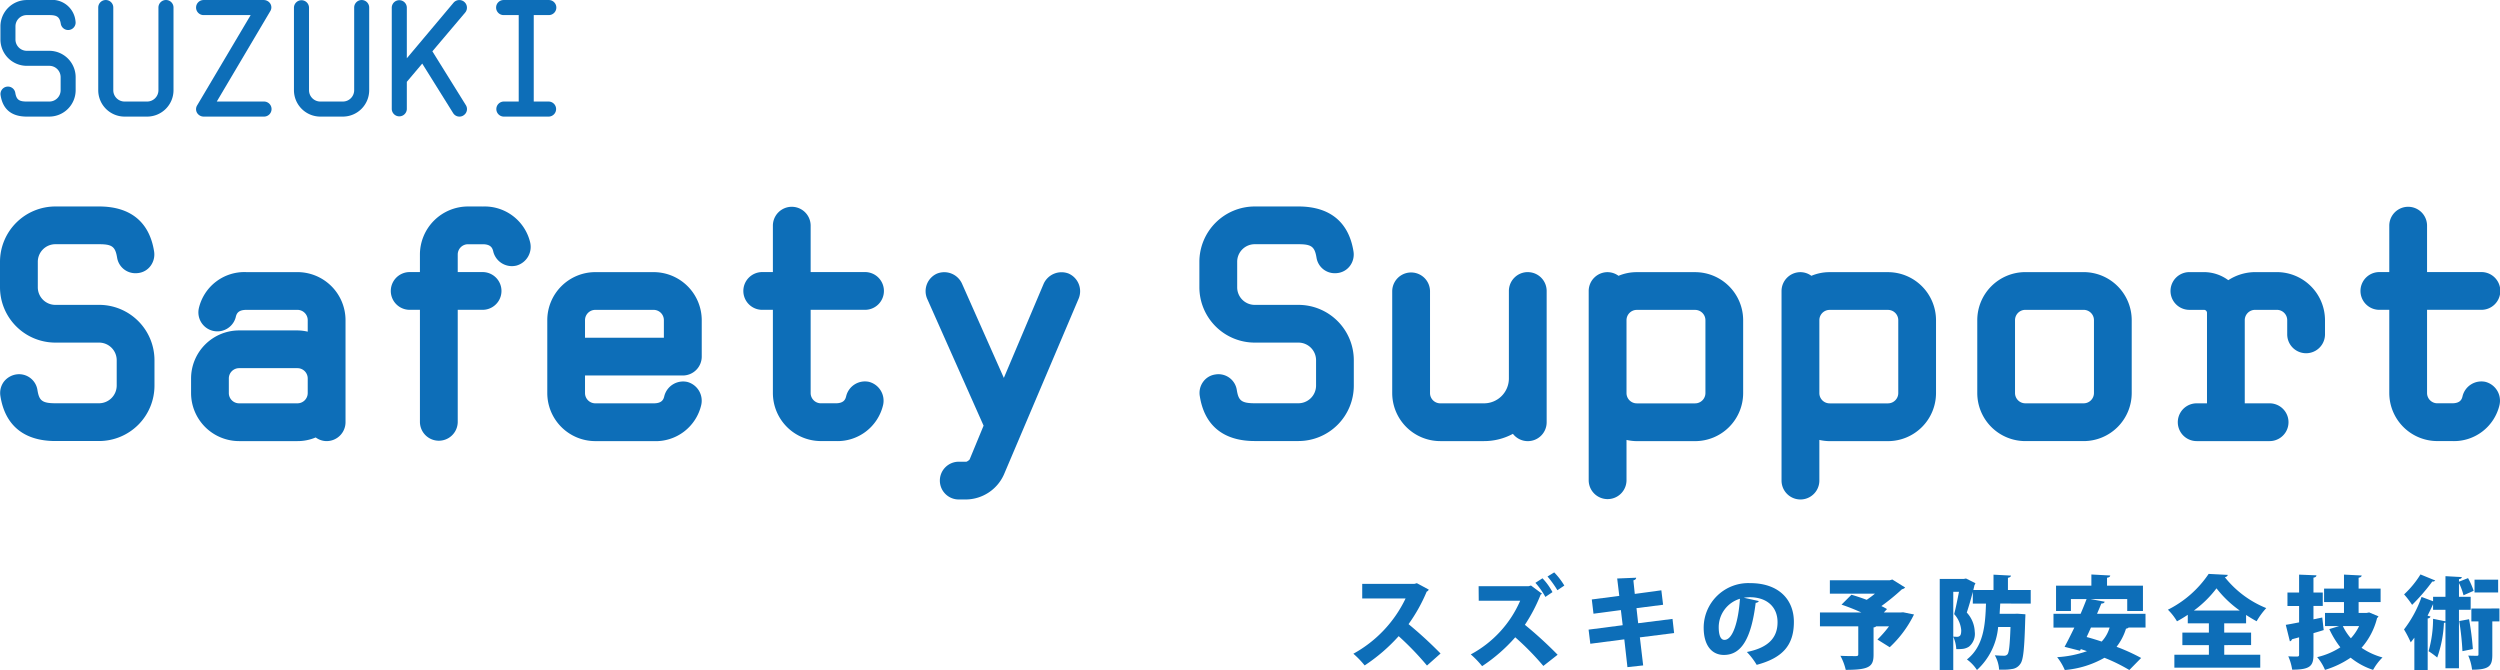
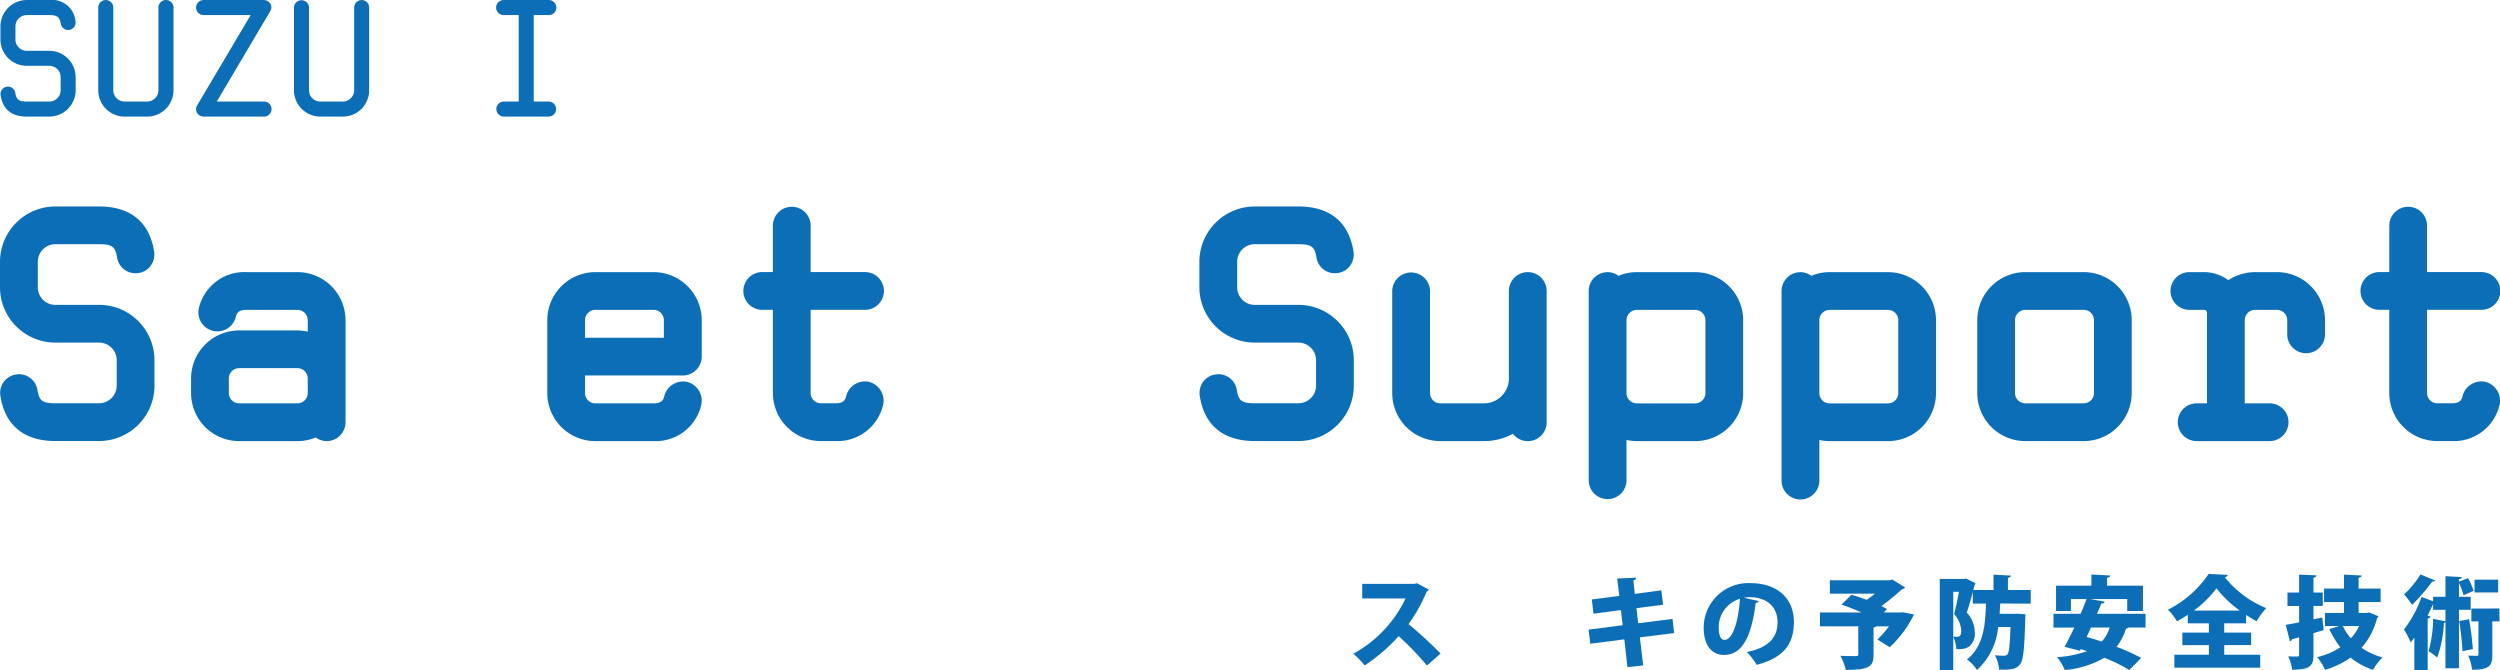
<svg xmlns="http://www.w3.org/2000/svg" width="358.222" height="96" viewBox="0 0 358.222 96">
  <g fill="#0d6eb8" clip-path="url(#clip-アートボード_1)" data-name="アートボード – 1">
    <path d="M14.202 43.686H7.934a2.52 2.52 0 0 1-2.517-2.517v-3.658a2.52 2.52 0 0 1 2.517-2.518h6.268c1.862 0 2.318.345 2.579 1.927a2.65 2.65 0 0 0 2.639 2.229 3 3 0 0 0 .463-.035 2.56 2.56 0 0 0 1.721-1.056 2.75 2.75 0 0 0 .472-2.057c-.67-4.2-3.393-6.415-7.874-6.415H7.934A7.94 7.94 0 0 0 0 37.511v3.658a7.937 7.937 0 0 0 7.934 7.922h6.268a2.527 2.527 0 0 1 2.521 2.521v3.656a2.543 2.543 0 0 1-2.616 2.515H7.934c-1.966 0-2.333-.432-2.573-1.922a2.664 2.664 0 0 0-2.647-2.241 2.78 2.78 0 0 0-2.18 1.1 2.72 2.72 0 0 0-.472 2.053c.669 4.2 3.395 6.421 7.872 6.421h6.268a7.94 7.94 0 0 0 7.933-7.928V51.61a7.937 7.937 0 0 0-7.933-7.927" data-name="パス 4880" />
    <path d="M42.62 38.991h-7.316a6.7 6.7 0 0 0-6.813 5.184 2.72 2.72 0 0 0 5.278 1.31c.113-.524.329-1.085 1.535-1.085h7.316a1.475 1.475 0 0 1 1.473 1.472v1.652a6.7 6.7 0 0 0-1.473-.178h-8.356a6.893 6.893 0 0 0-6.886 6.886v2.089a6.89 6.89 0 0 0 6.886 6.884h8.356a6.6 6.6 0 0 0 2.617-.524 2.65 2.65 0 0 0 1.565.524 2.71 2.71 0 0 0 2.708-2.7V45.872a6.894 6.894 0 0 0-6.89-6.881m1.473 17.329a1.474 1.474 0 0 1-1.473 1.472h-8.356a1.474 1.474 0 0 1-1.475-1.472v-2.089a1.474 1.474 0 0 1 1.475-1.478h8.356a1.474 1.474 0 0 1 1.473 1.475Z" data-name="パス 4881" />
-     <path d="M69.151 29.586h-2.089a6.9 6.9 0 0 0-6.892 6.877v2.523H58.7a2.703 2.703 0 0 0 0 5.407h1.471v16.1a2.709 2.709 0 0 0 5.417 0v-16.1h3.564a2.703 2.703 0 1 0 0-5.407h-3.564v-2.521a1.475 1.475 0 0 1 1.475-1.469h2.089c1.206 0 1.427.558 1.546 1.123a2.76 2.76 0 0 0 2.666 2.016 3 3 0 0 0 .656-.084 2.784 2.784 0 0 0 1.95-3.3 6.7 6.7 0 0 0-6.818-5.159" data-name="パス 4882" />
    <path d="M98.498 54.731a2.787 2.787 0 0 0-3.3 1.982c-.113.527-.335 1.08-1.541 1.08h-8.356a1.475 1.475 0 0 1-1.475-1.472v-2.517h14.012a2.713 2.713 0 0 0 2.714-2.705v-5.225a6.9 6.9 0 0 0-6.892-6.881h-8.356a6.89 6.89 0 0 0-6.884 6.881v10.447a6.89 6.89 0 0 0 6.884 6.886h8.356a6.7 6.7 0 0 0 6.82-5.181 2.783 2.783 0 0 0-1.98-3.294M85.3 44.401h8.356a1.47 1.47 0 0 1 1.47 1.474v2.523h-11.3v-2.524a1.477 1.477 0 0 1 1.475-1.474" data-name="パス 4883" />
    <path d="M124.563 54.725a2.77 2.77 0 0 0-3.3 1.982c-.117.527-.339 1.081-1.543 1.081h-2.09a1.474 1.474 0 0 1-1.473-1.472V44.394h7.742a2.705 2.705 0 1 0 0-5.409h-7.742v-6.7a2.706 2.706 0 0 0-5.411 0v6.701h-1.476a2.705 2.705 0 1 0 0 5.409h1.476v11.921a6.89 6.89 0 0 0 6.884 6.884h2.09a6.71 6.71 0 0 0 6.82-5.18 2.79 2.79 0 0 0-1.982-3.294" data-name="パス 4884" />
-     <path d="M153.117 39.196a2.817 2.817 0 0 0-3.559 1.432l-5.719 13.521-6.01-13.538a2.79 2.79 0 0 0-3.583-1.4 2.753 2.753 0 0 0-1.4 3.581l8.091 18.2-2 4.842a1.2 1.2 0 0 1-.462.326h-1.047a2.705 2.705 0 1 0 0 5.409h1.047a6.04 6.04 0 0 0 5.371-3.56l10.725-25.251a2.767 2.767 0 0 0-1.453-3.56" data-name="パス 4885" />
    <path d="M186.056 43.686h-6.268a2.516 2.516 0 0 1-2.513-2.517v-3.658a2.515 2.515 0 0 1 2.513-2.518h6.268c1.862 0 2.325.345 2.585 1.927a2.64 2.64 0 0 0 2.633 2.229 3 3 0 0 0 .465-.035 2.6 2.6 0 0 0 1.725-1.056 2.74 2.74 0 0 0 .472-2.057c-.677-4.2-3.4-6.415-7.88-6.415h-6.268a7.94 7.94 0 0 0-7.931 7.925v3.658a7.94 7.94 0 0 0 7.931 7.922h6.268a2.526 2.526 0 0 1 2.521 2.521v3.656a2.54 2.54 0 0 1-2.614 2.515h-6.176c-1.964 0-2.333-.432-2.57-1.922a2.66 2.66 0 0 0-2.65-2.241 2.6 2.6 0 0 0-.455.044 2.58 2.58 0 0 0-1.724 1.058 2.7 2.7 0 0 0-.468 2.053c.664 4.2 3.389 6.421 7.866 6.421h6.268a7.937 7.937 0 0 0 7.931-7.928v-3.656a7.934 7.934 0 0 0-7.931-7.927" data-name="パス 4886" />
    <path d="M218.914 38.991a2.705 2.705 0 0 0-2.707 2.707v12.534a3.565 3.565 0 0 1-3.562 3.561h-6.269a1.47 1.47 0 0 1-1.47-1.472V41.698a2.709 2.709 0 0 0-5.417 0v14.623a6.89 6.89 0 0 0 6.887 6.884h6.266a8.66 8.66 0 0 0 4.141-1.043 2.7 2.7 0 0 0 4.836-1.661v-18.8a2.7 2.7 0 0 0-2.708-2.707" data-name="パス 4887" />
    <path d="M242.892 38.997h-8.355a6.7 6.7 0 0 0-2.621.524 2.67 2.67 0 0 0-1.566-.524 2.705 2.705 0 0 0-2.708 2.707v27.155a2.71 2.71 0 0 0 5.419 0v-5.822a7 7 0 0 0 1.476.173h8.355a6.89 6.89 0 0 0 6.883-6.884V45.878a6.89 6.89 0 0 0-6.883-6.881m-9.831 6.881a1.477 1.477 0 0 1 1.476-1.474h8.355a1.484 1.484 0 0 1 1.477 1.474v10.448a1.48 1.48 0 0 1-1.477 1.472h-8.355a1.475 1.475 0 0 1-1.476-1.472Z" data-name="パス 4888" />
    <path d="M270.526 38.997h-8.358a6.7 6.7 0 0 0-2.619.524 2.67 2.67 0 0 0-1.565-.524 2.71 2.71 0 0 0-2.71 2.707v27.155a2.71 2.71 0 0 0 5.42 0v-5.822a6.8 6.8 0 0 0 1.475.173h8.358a6.89 6.89 0 0 0 6.883-6.884V45.878a6.894 6.894 0 0 0-6.883-6.881m-9.833 6.881a1.474 1.474 0 0 1 1.475-1.474h8.358a1.48 1.48 0 0 1 1.474 1.474v10.448a1.477 1.477 0 0 1-1.474 1.472h-8.358a1.47 1.47 0 0 1-1.475-1.472Z" data-name="パス 4889" />
    <path d="M298.566 38.991h-8.358a6.893 6.893 0 0 0-6.887 6.881V56.32a6.89 6.89 0 0 0 6.887 6.884h8.358a6.89 6.89 0 0 0 6.885-6.884V45.872a6.89 6.89 0 0 0-6.885-6.881m-9.836 6.881a1.48 1.48 0 0 1 1.478-1.474h8.358a1.48 1.48 0 0 1 1.475 1.474V56.32a1.477 1.477 0 0 1-1.475 1.472h-8.358a1.48 1.48 0 0 1-1.478-1.472Z" data-name="パス 4890" />
    <path d="M326.26 38.991h-3.131a7.1 7.1 0 0 0-3.84 1.157 5.87 5.87 0 0 0-3.475-1.157h-2.1a2.703 2.703 0 1 0 0 5.407h2.1a.43.43 0 0 1 .424.432v12.963h-1.478a2.706 2.706 0 0 0 0 5.412h10.451a2.706 2.706 0 1 0 0-5.412h-3.562V45.872a1.48 1.48 0 0 1 1.478-1.474h3.131a1.48 1.48 0 0 1 1.474 1.474v2.087a2.708 2.708 0 0 0 5.415 0v-2.087a6.9 6.9 0 0 0-6.889-6.881" data-name="パス 4891" />
    <path d="M356.171 54.725a2.78 2.78 0 0 0-3.3 1.982c-.11.527-.335 1.081-1.54 1.081h-2.088a1.475 1.475 0 0 1-1.473-1.472V44.394h7.739a2.705 2.705 0 1 0 0-5.409h-7.739v-6.7a2.707 2.707 0 0 0-5.413 0v6.701h-1.474a2.705 2.705 0 0 0 0 5.409h1.474v11.921a6.89 6.89 0 0 0 6.886 6.884h2.088a6.7 6.7 0 0 0 6.822-5.18 2.785 2.785 0 0 0-1.983-3.294" data-name="パス 4892" />
    <path d="M7.07 16.707H3.832c-2.157 0-3.422-1.022-3.745-3.044a1.067 1.067 0 0 1 2.1-.38c.166 1 .54 1.267 1.646 1.267h3.238a1.62 1.62 0 0 0 1.617-1.613v-1.885a1.624 1.624 0 0 0-1.617-1.62H3.833a3.78 3.78 0 0 1-3.77-3.769V3.776A3.787 3.787 0 0 1 3.833.004h3.238a3.37 3.37 0 0 1 3.749 3.047 1.069 1.069 0 0 1-2.105.374c-.163-.992-.54-1.263-1.644-1.263H3.833a1.62 1.62 0 0 0-1.618 1.614v1.887A1.627 1.627 0 0 0 3.833 7.28h3.238a3.786 3.786 0 0 1 3.769 3.772v1.885a3.783 3.783 0 0 1-3.769 3.769" data-name="パス 4893" />
    <path d="M21.084 16.707h-3.232a3.78 3.78 0 0 1-3.775-3.769V1.08a1.078 1.078 0 0 1 2.156 0v11.857a1.62 1.62 0 0 0 1.618 1.613h3.233a1.624 1.624 0 0 0 1.618-1.613V1.08a1.08 1.08 0 0 1 2.16 0v11.857a3.784 3.784 0 0 1-3.778 3.77" data-name="パス 4894" />
    <path d="M37.799 16.707h-8.625a1.12 1.12 0 0 1-.941-.54 1.04 1.04 0 0 1 .024-1.081l7.66-12.924h-6.743a1.079 1.079 0 0 1 0-2.158h8.625a1.12 1.12 0 0 1 .946.541 1.02 1.02 0 0 1-.03 1.073L31.061 14.55h6.738a1.079 1.079 0 1 1 0 2.157" data-name="パス 4895" />
    <path d="M49.129 16.707h-3.234a3.785 3.785 0 0 1-3.775-3.769V1.08a1.08 1.08 0 0 1 2.159 0v11.857a1.62 1.62 0 0 0 1.616 1.613h3.234a1.623 1.623 0 0 0 1.62-1.613V1.08a1.076 1.076 0 0 1 2.152 0v11.857a3.78 3.78 0 0 1-3.772 3.77" data-name="パス 4896" />
-     <path d="M66.408 16.541a1.065 1.065 0 0 1-1.484-.345L60.502 9.11l-2.208 2.615v3.9a1.08 1.08 0 0 1-2.159 0V1.075a1.08 1.08 0 0 1 2.159 0v7.274l6.7-7.969a1.093 1.093 0 0 1 1.678 1.4l-4.717 5.573 4.792 7.705a1.06 1.06 0 0 1-.344 1.48" data-name="パス 4897" />
    <path d="M78.637 16.707h-6.471a1.079 1.079 0 0 1 0-2.157h2.16V2.162h-2.16a1.079 1.079 0 0 1 0-2.158h6.471a1.079 1.079 0 0 1 0 2.158H76.48V14.55h2.157a1.079 1.079 0 0 1 0 2.157" data-name="パス 4898" />
    <path d="M204.729 84.486a.62.62 0 0 1-.3.288 23.5 23.5 0 0 1-2.6 4.657 59 59 0 0 1 4.586 4.209l-1.944 1.725a42 42 0 0 0-4.057-4.211 25 25 0 0 1-4.873 4.194 13.4 13.4 0 0 0-1.618-1.677 17.76 17.76 0 0 0 7.481-7.918h-6.213v-2.087h7.468l.362-.1Z" data-name="パス 4899" />
-     <path d="M220.96 85.079a.6.6 0 0 1-.19.1 23.8 23.8 0 0 1-2.271 4.351 57 57 0 0 1 4.69 4.287l-2.045 1.606a39 39 0 0 0-4.025-4.107 23.5 23.5 0 0 1-4.748 4.137 13.3 13.3 0 0 0-1.624-1.685 15.9 15.9 0 0 0 7.079-7.689h-5.939l-.017-2.08h7.145l.359-.1Zm.06-2.217a8.8 8.8 0 0 1 1.431 1.982l-1.014.69a10.8 10.8 0 0 0-1.43-2.021Zm1.681-.844a10.3 10.3 0 0 1 1.449 1.885l-.991.671a15 15 0 0 0-1.416-1.967Z" data-name="パス 4900" />
    <path d="m234.974 91.328.474 4.019-2.255.247-.448-3.982-4.871.631-.247-2.024 4.885-.633-.258-2.167-3.926.52-.241-2.042 3.938-.514-.3-2.49 2.716-.112c.017.157-.1.3-.395.383l.2 1.938 3.807-.517.249 2.072-3.812.484.241 2.161 4.921-.618.229 2.027Z" data-name="パス 4901" />
    <path d="M252.024 86.125a.51.51 0 0 1-.453.25c-.636 5.125-2.045 7.47-4.553 7.47-1.738 0-2.9-1.37-2.9-3.908a6.4 6.4 0 0 1 6.664-6.381c4.032 0 6.261 2.3 6.261 5.559 0 3.359-1.633 5.16-5.329 6.15a10 10 0 0 0-1.407-1.842c3.26-.648 4.395-2.194 4.395-4.266 0-2.3-1.649-3.582-3.971-3.582a6 6 0 0 0-.866.075Zm-2.713-.328a4.26 4.26 0 0 0-3.038 4.052c0 1.05.22 1.84.822 1.84 1.238 0 2.024-2.817 2.217-5.892" data-name="パス 4902" />
    <path d="m272.699 87.735 1.555.312a16 16 0 0 1-3.478 4.693l-1.76-1.1a16.4 16.4 0 0 0 1.659-1.894h-1.841a.56.56 0 0 1-.374.155v3.911c0 1.707-.617 2.17-3.985 2.17a8 8 0 0 0-.766-2.013c.78.044 1.9.044 2.187.044s.374-.056.374-.274v-3.992h-5.491v-1.983h5.941a30 30 0 0 0-2.849-1.126l1.421-1.418c.651.188 1.428.442 2.188.729.4-.276.805-.568 1.181-.886h-6.462v-1.917h8.578l.37-.11 1.841 1.148a.84.84 0 0 1-.457.249 31 31 0 0 1-2.951 2.411 8 8 0 0 1 .805.43l-.455.49h2.327Z" data-name="パス 4903" />
    <path d="M286.61 86.484c-.024.475-.059.982-.085 1.468h2.089l.459-.014 1.146.08c0 .158-.009.419-.024.636-.116 4.211-.259 5.909-.71 6.48a1.66 1.66 0 0 1-1.217.731 6 6 0 0 1-1.243.087h-.575a4.8 4.8 0 0 0-.611-2.054c.544.042 1.045.06 1.331.06a.59.59 0 0 0 .49-.219c.214-.273.332-1.335.422-3.9h-1.772a9.44 9.44 0 0 1-3.034 6.164 5.6 5.6 0 0 0-1.436-1.511c2.414-1.912 2.63-4.97 2.73-8h-1.888V84.81a48 48 0 0 1-.863 2.963 4.27 4.27 0 0 1 1.14 2.752 2.37 2.37 0 0 1-.816 2.123 2.05 2.05 0 0 1-.849.321 7 7 0 0 1-.979.044 5.1 5.1 0 0 0-.434-1.787v4.782h-1.939V82.952h3.453l.314-.059 1.345.675a.7.7 0 0 1-.128.258c-.053.231-.115.472-.168.717h2.89v-2.2l2.5.133c-.015.157-.146.258-.434.315v1.753h3.265v1.941Zm-6.729 4.734a5 5 0 0 0 .552.026.53.53 0 0 0 .37-.119c.156-.1.219-.4.219-.82a3.92 3.92 0 0 0-1.009-2.31c.229-.874.487-2.17.688-3.192h-.819Z" data-name="パス 4904" />
    <path d="M307.432 89.92h-2.424a.66.66 0 0 1-.375.16 8.1 8.1 0 0 1-1.353 2.6 27 27 0 0 1 3.522 1.6l-1.694 1.726a24.5 24.5 0 0 0-3.567-1.754 13.8 13.8 0 0 1-5.681 1.754 8.2 8.2 0 0 0-1.092-1.842 15.3 15.3 0 0 0 4.269-.86c-.286-.1-.588-.2-.882-.294l-.11.237-2.214-.564c.419-.762.9-1.729 1.4-2.756h-2.989v-1.973h3.885c.311-.717.6-1.438.858-2.111h-2.245v1.71h-2.132v-3.635h5.064v-1.6l2.7.146c-.013.17-.143.27-.458.319v1.133h5.147v3.638h-2.253v-1.71h-5.245l2.013.374c-.043.17-.175.259-.478.259-.184.473-.4.961-.617 1.478h6.946Zm-7.824 0c-.2.46-.415.919-.617 1.359.679.175 1.408.407 2.155.65a4.9 4.9 0 0 0 1.136-2.009Z" data-name="パス 4905" />
    <path d="M318.709 92.436v1.38h5.159v1.854h-12.305v-1.854h4.946v-1.38h-3.8v-1.793h3.8V89.32h-3.025v-1.225c-.5.333-1.016.648-1.547.933a8 8 0 0 0-1.3-1.664 15.26 15.26 0 0 0 5.838-5.131l2.75.142a.5.5 0 0 1-.434.33 14.55 14.55 0 0 0 5.939 4.429 10.4 10.4 0 0 0-1.381 1.884c-.5-.262-1-.577-1.51-.9v1.2h-3.134v1.323h3.852v1.793Zm2.215-4.958a15.7 15.7 0 0 1-3.325-3.178 15.5 15.5 0 0 1-3.232 3.178Z" data-name="パス 4906" />
    <path d="m332.755 88.482.205 1.8c-.489.155-.977.3-1.467.443v3.079c0 1.631-.488 2.152-3.05 2.152a7.4 7.4 0 0 0-.558-1.914c.5.035 1.09.035 1.277.035.2-.015.273-.072.273-.273v-2.485c-.377.115-.731.191-1.029.288a.38.38 0 0 1-.294.285l-.585-2.36c.525-.083 1.177-.21 1.908-.353V86.83h-1.668v-1.924h1.668v-2.569l2.485.1c-.012.172-.125.286-.427.332v2.135h1.333v1.924h-1.333v1.915Zm6.719-.729 1.336.561a.55.55 0 0 1-.2.238 10.1 10.1 0 0 1-2.229 4.271 10 10 0 0 0 3.005 1.382 7.8 7.8 0 0 0-1.349 1.781 10.1 10.1 0 0 1-3.219-1.751 13.1 13.1 0 0 1-3.673 1.751 7 7 0 0 0-1.121-1.826 10.5 10.5 0 0 0 3.323-1.406 13.3 13.3 0 0 1-1.585-2.61l1.415-.437h-2.031v-1.882h2.72v-1.557h-2.851V84.34h2.851v-2.007l2.534.13c-.018.17-.148.259-.437.321v1.557h3.152v1.926h-3.152v1.557h1.162Zm-3.771 1.953a7.4 7.4 0 0 0 1.151 1.751 7 7 0 0 0 1.182-1.751Z" data-name="パス 4907" />
    <path d="M354.019 87.377h-1.677v8.377h-1.936v-6.552a.5.5 0 0 1-.22.039 16.8 16.8 0 0 1-.961 4.978 11 11 0 0 0-1.238-.91 17 17 0 0 0 .645-4.64l1.774.359v-1.65h-1.774v-.817c-.239.541-.5 1.085-.788 1.656l.416.125c-.028.139-.163.247-.4.28V96h-1.909v-4.63c-.175.232-.346.461-.522.672a16 16 0 0 0-.961-1.849 16.6 16.6 0 0 0 2.515-4.66l1.651.619v-.633h1.774v-2.96l2.343.13c-.012.149-.126.249-.407.291v.369l1.3-.511a10.6 10.6 0 0 1 .8 1.821l-1.449.636a9 9 0 0 0-.651-1.759v1.983h1.677Zm-5.079-4.2a.42.42 0 0 1-.418.145 27.5 27.5 0 0 1-2.892 3.347 13 13 0 0 0-1.15-1.5 13.6 13.6 0 0 0 2.347-2.86Zm3.9 10.127a39 39 0 0 0-.462-4.313l1.407-.265a38 38 0 0 1 .547 4.275Zm5.3-6.114v1.846h-1.02v4.761c0 1.594-.379 2.164-2.9 2.164a7.2 7.2 0 0 0-.549-2.024c.489.03 1.053.03 1.239.03s.226-.042.226-.217v-4.714h-1.017v-1.842Zm-.184-2.3h-3.383v-1.828h3.383Z" data-name="パス 4908" />
  </g>
</svg>